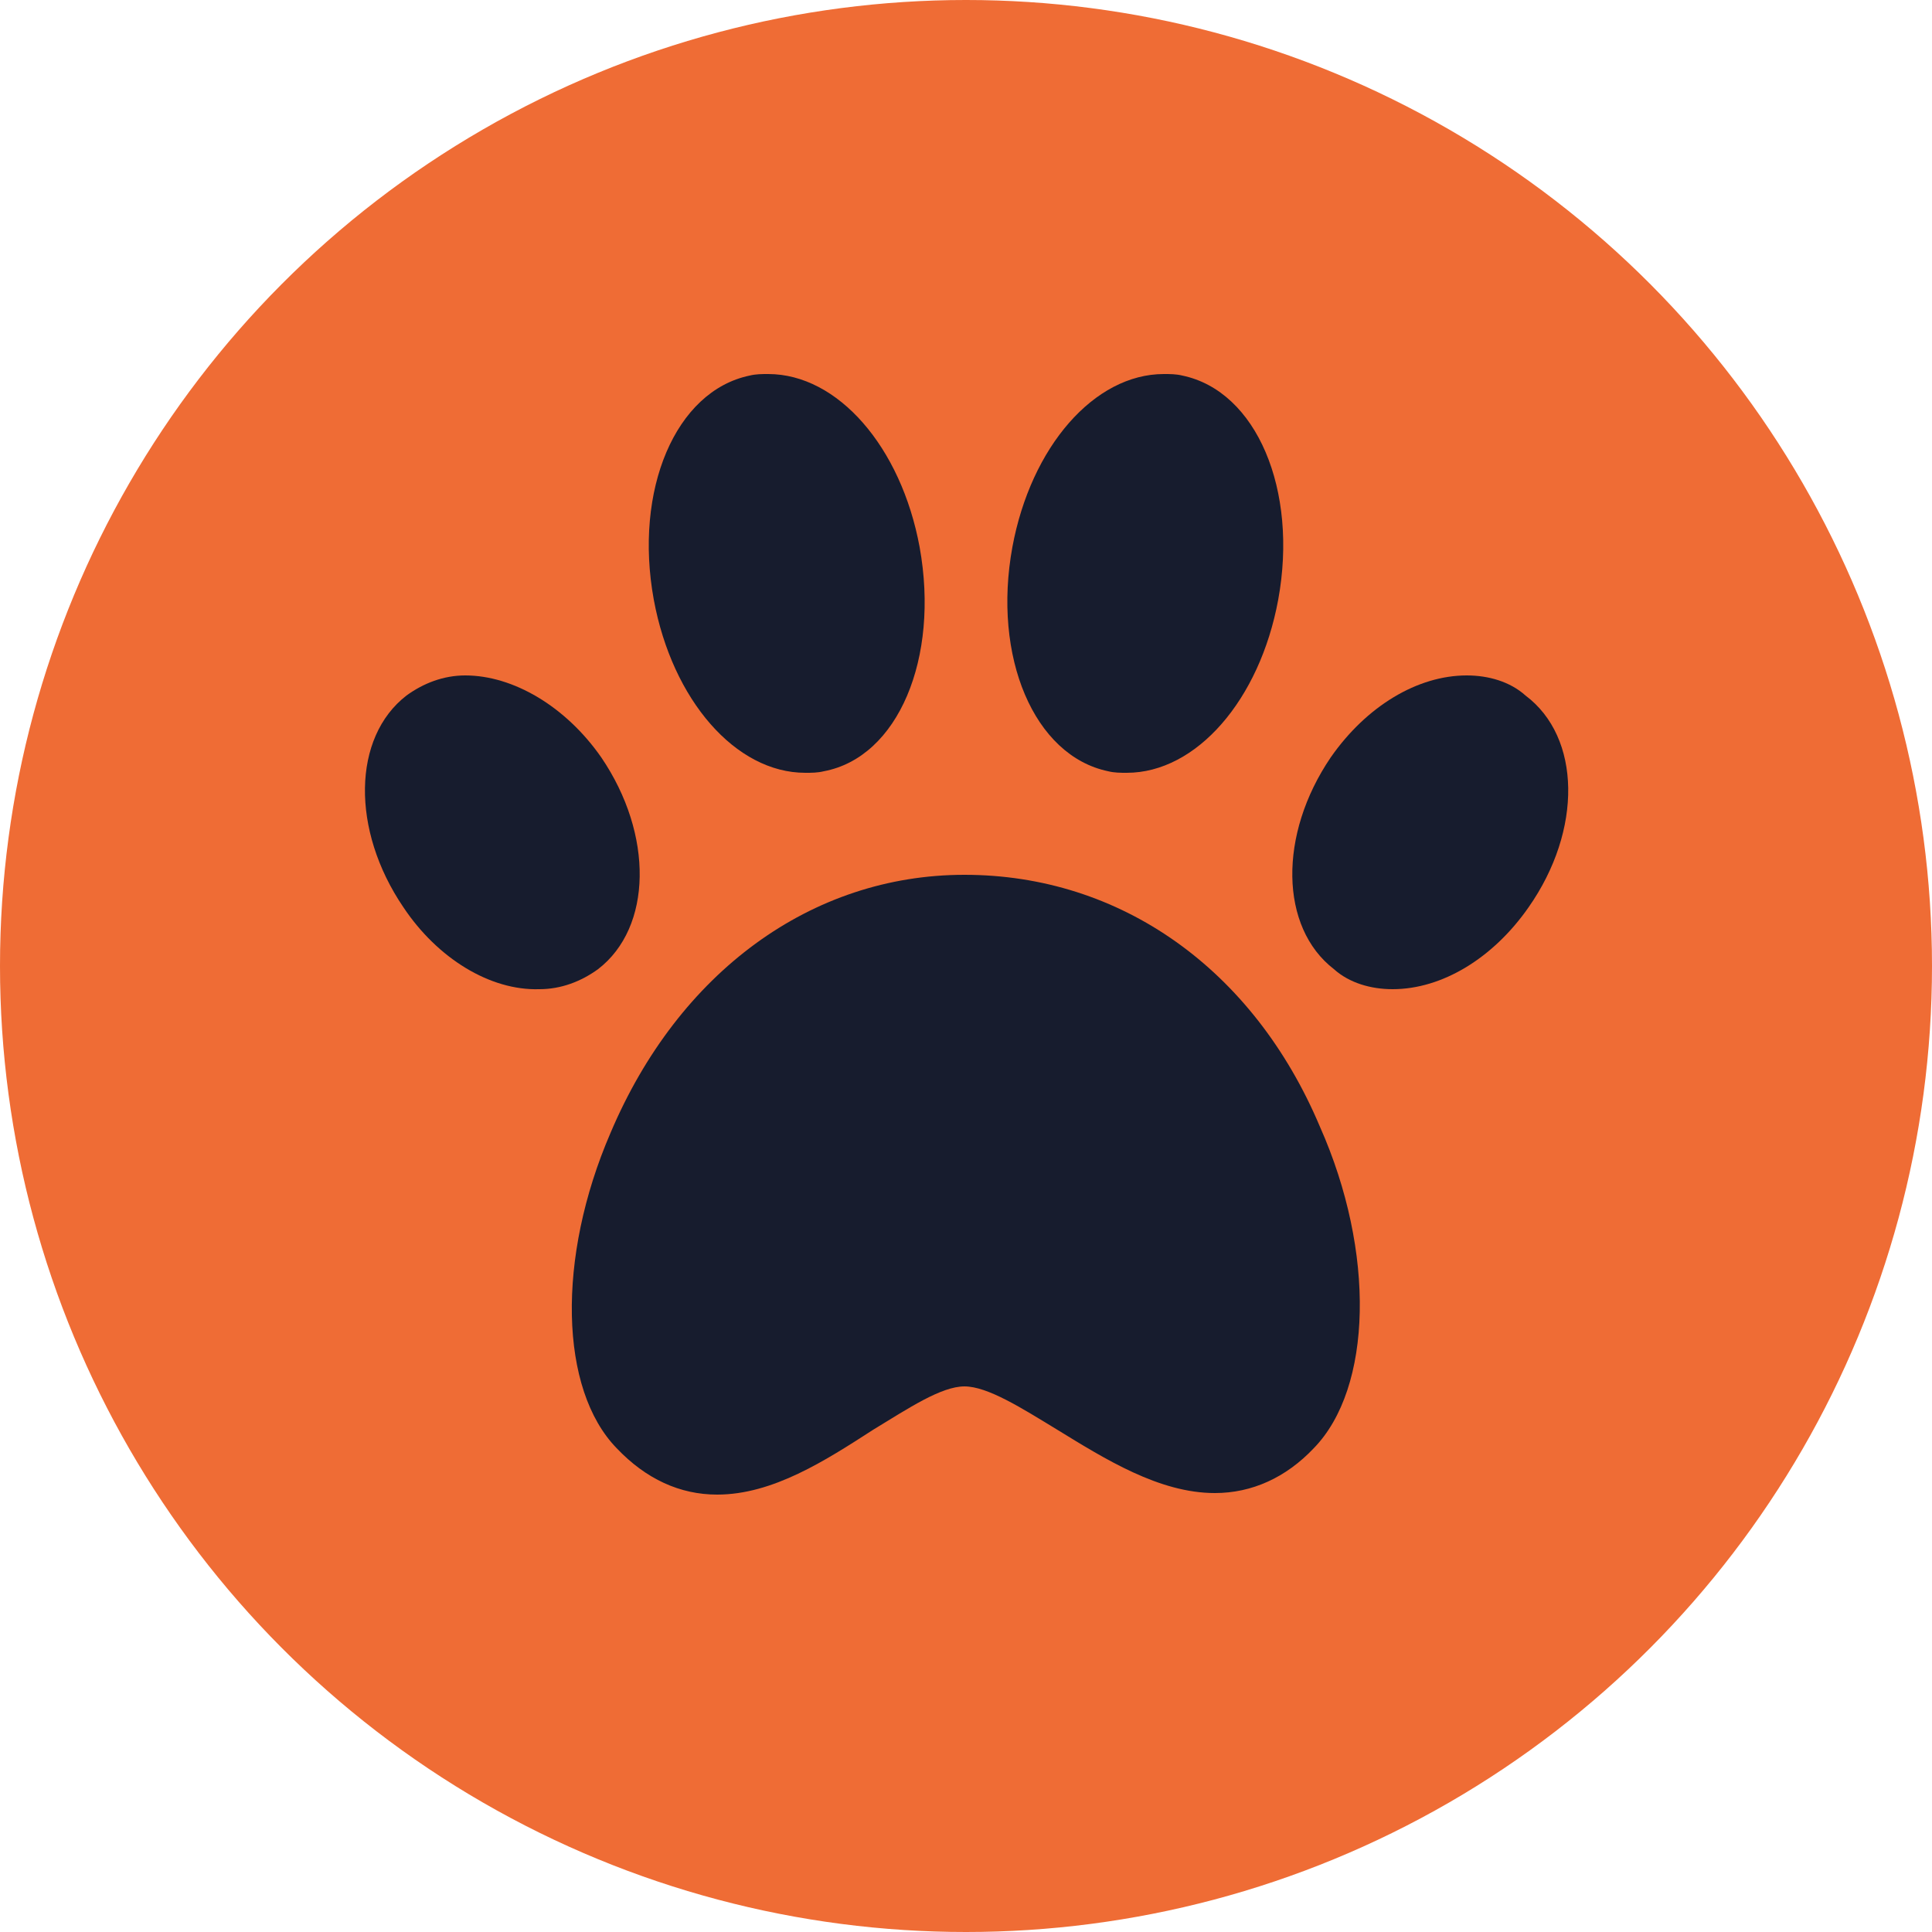
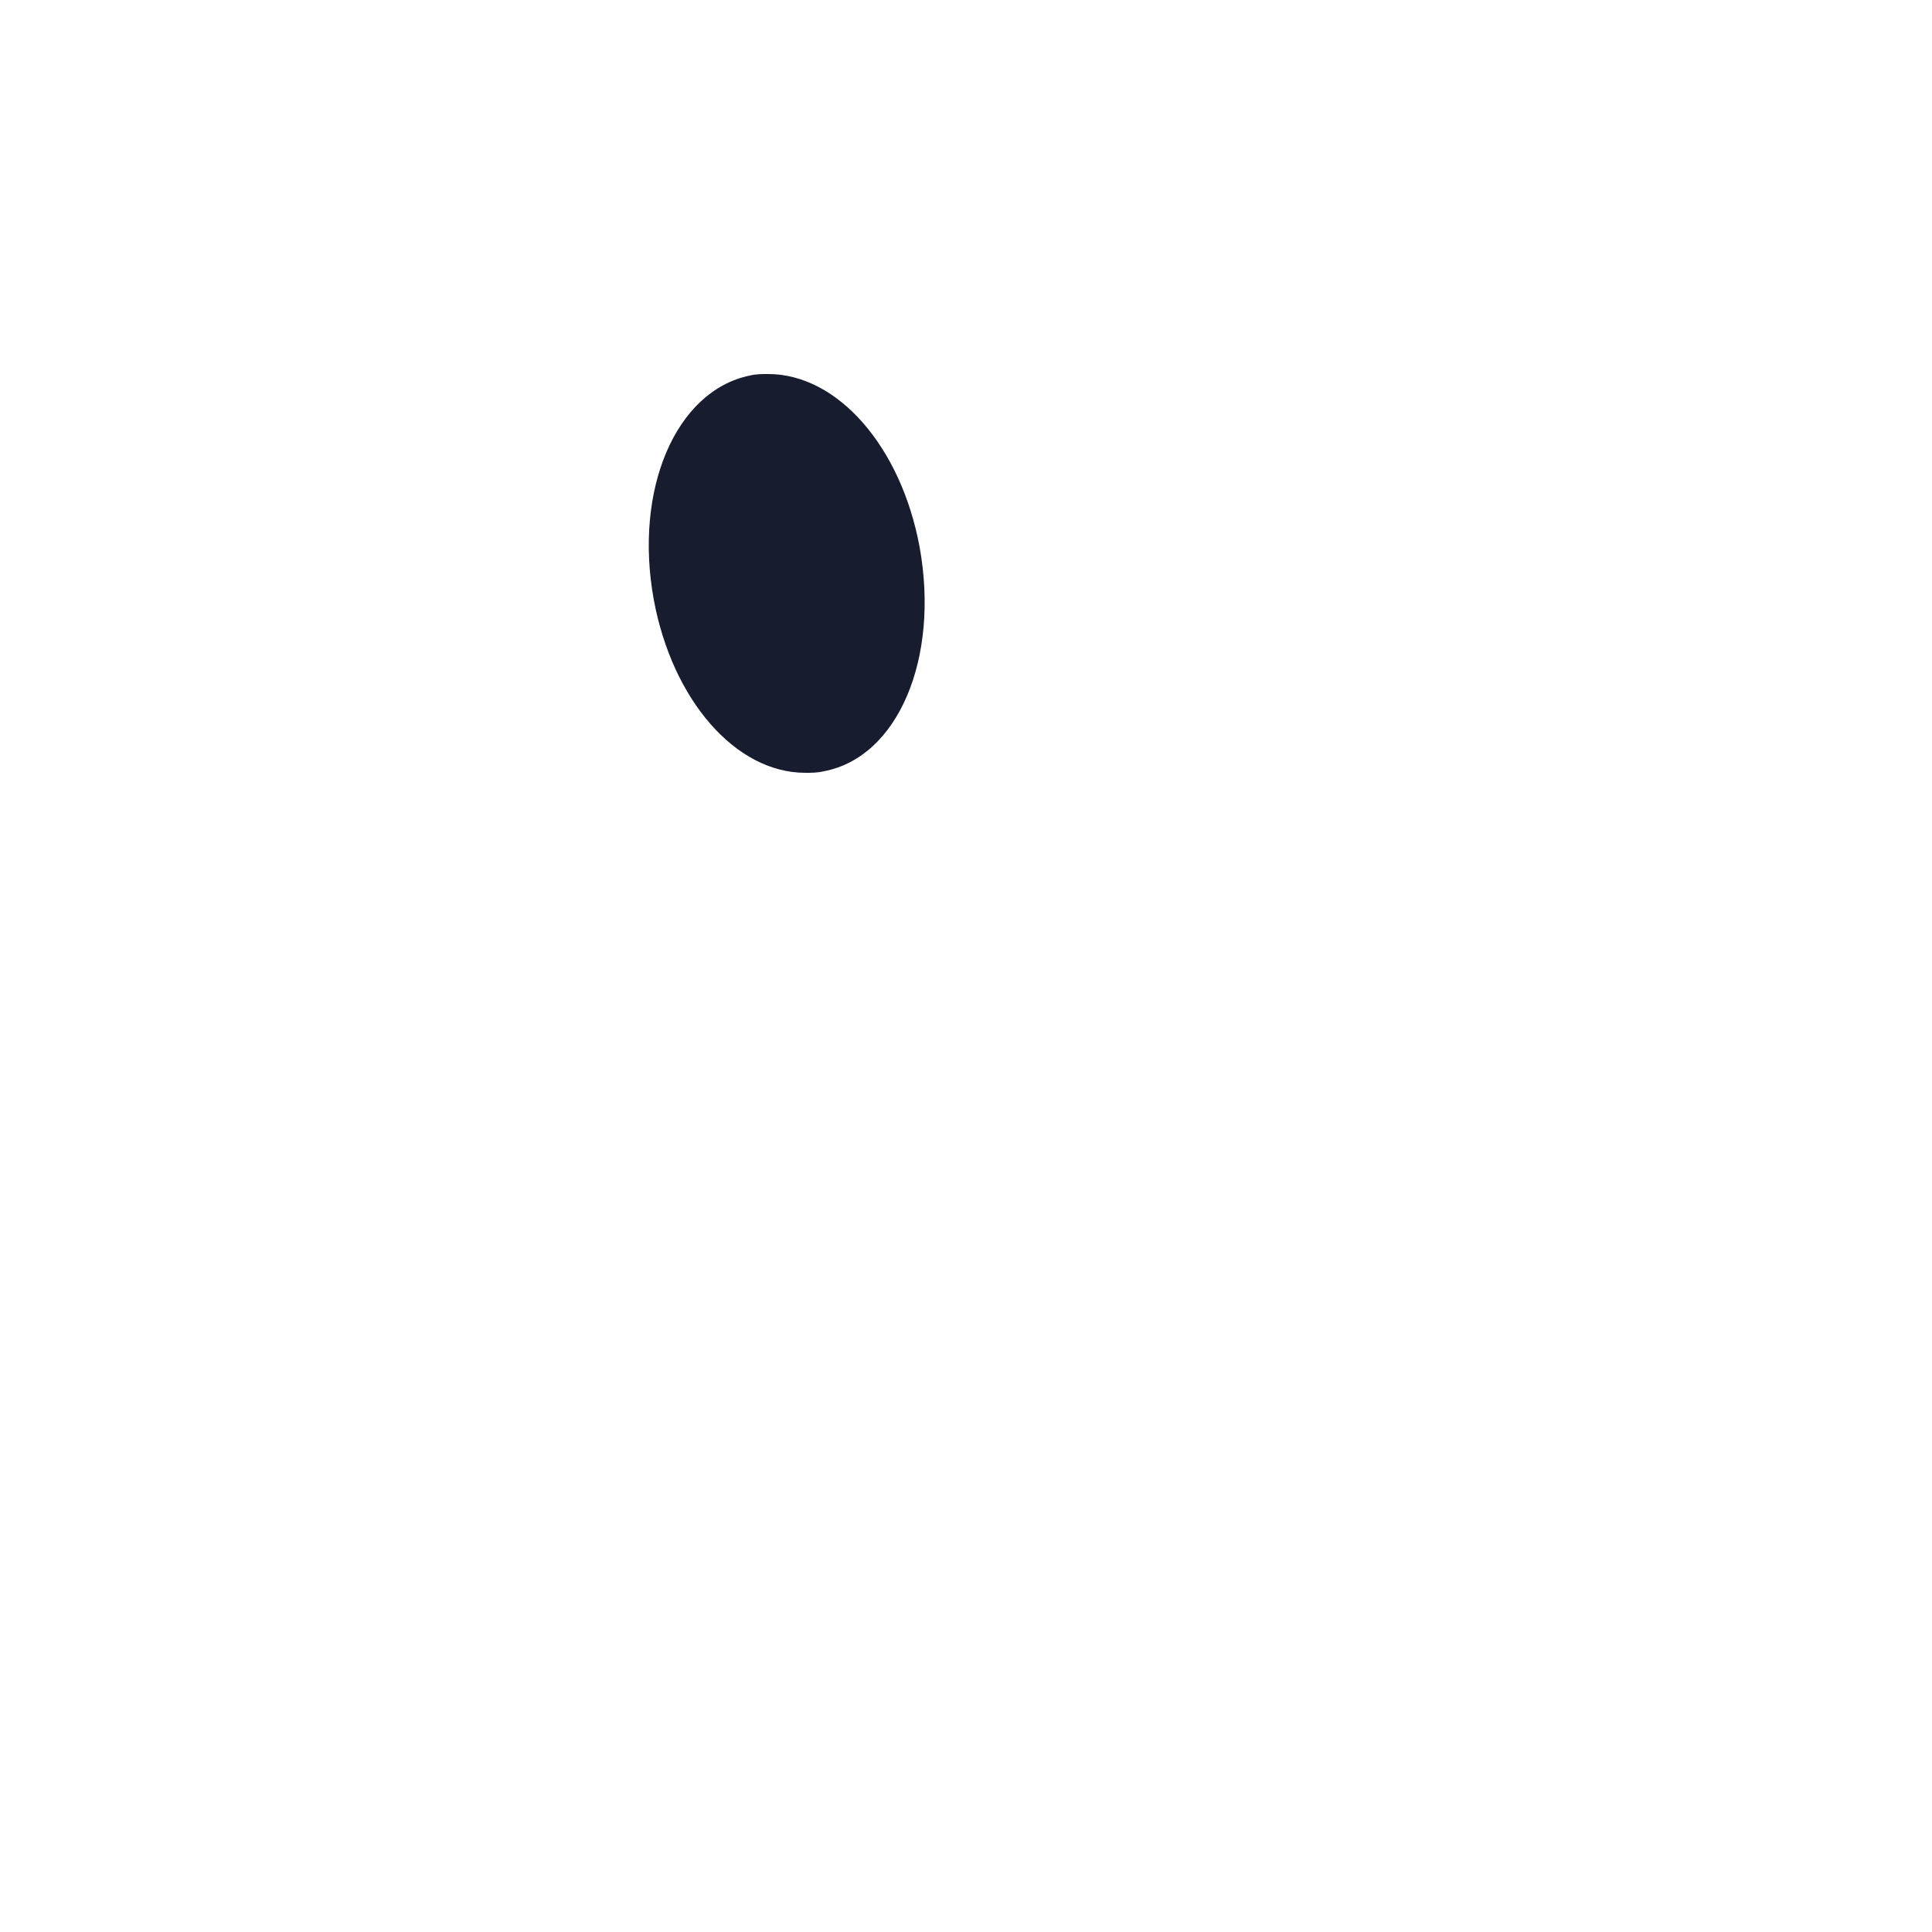
<svg xmlns="http://www.w3.org/2000/svg" version="1.1" id="Layer_1" x="0px" y="0px" viewBox="0 0 125 125" style="enable-background:new 0 0 125 125;" xml:space="preserve">
  <style type="text/css">
	.st0{fill:#EF6C35;}
	.st1{fill:#171C2E;}
</style>
  <g>
-     <circle class="st0" cx="62.5" cy="62.5" r="62.5" />
    <g>
      <g>
-         <path class="st1" d="M65.5,35.4c1.2-6.5,5.3-11.2,9.8-11.2c0.4,0,0.8,0,1.2,0.1c4.8,1,7.5,7.4,6.2,14.5     C81.5,45.3,77.4,50,72.9,50c0,0,0,0,0,0c-0.4,0-0.8,0-1.2-0.1C66.9,48.9,64.2,42.5,65.5,35.4z" />
        <path class="st1" d="M48.5,24.3c0.4-0.1,0.8-0.1,1.2-0.1c4.5,0,8.6,4.7,9.8,11.2c1.3,7.2-1.4,13.6-6.2,14.5     C52.9,50,52.5,50,52.1,50c-4.5,0-8.6-4.7-9.8-11.2C41,31.7,43.7,25.3,48.5,24.3z" />
-         <path class="st1" d="M26.1,58.7c-3.4-5-3.3-11,0.2-13.7c1.1-0.8,2.4-1.3,3.8-1.3c3.1,0,6.5,2,8.8,5.3c3.4,5,3.3,11-0.2,13.7     c-1.1,0.8-2.4,1.3-3.8,1.3C31.7,64.1,28.3,62,26.1,58.7z" />
-         <path class="st1" d="M85,93.7c-1.8,1.9-4,2.9-6.4,2.9c-3.6,0-7.1-2.2-10.2-4.1c-2.3-1.4-4.5-2.8-6-2.8c-1.5,0-3.6,1.4-5.9,2.8     c-3.1,2-6.5,4.2-10.1,4.2c0,0,0,0,0,0c-2.4,0-4.6-1-6.5-3c-3.7-3.8-3.9-12.3-0.4-20.4c4.4-10.4,13-16.7,22.9-16.7     c10.1,0,18.7,6.1,23,16.3C89,81,88.8,89.8,85,93.7z" />
-         <path class="st1" d="M98.9,58.7c-2.3,3.3-5.6,5.3-8.8,5.3c-1.4,0-2.8-0.4-3.8-1.3c-3.5-2.7-3.6-8.7-0.2-13.7     c2.3-3.3,5.6-5.3,8.8-5.3c1.4,0,2.8,0.4,3.8,1.3C102.3,47.7,102.4,53.7,98.9,58.7z" />
      </g>
    </g>
  </g>
</svg>